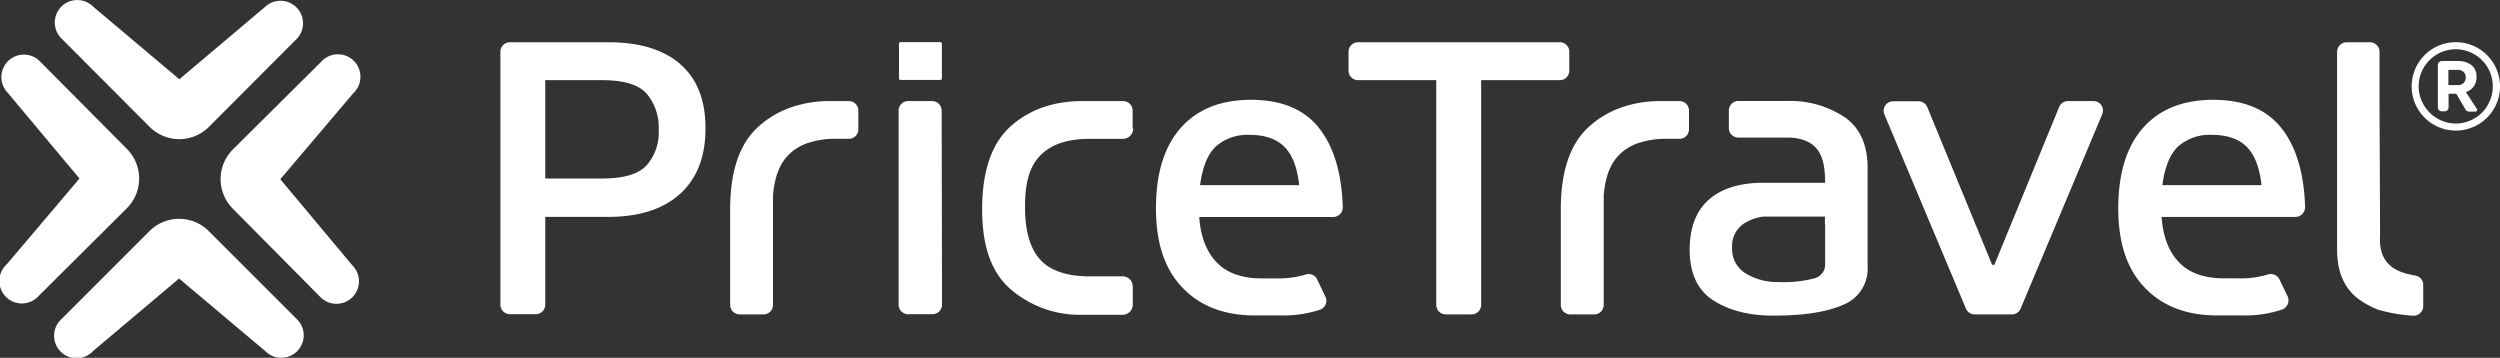
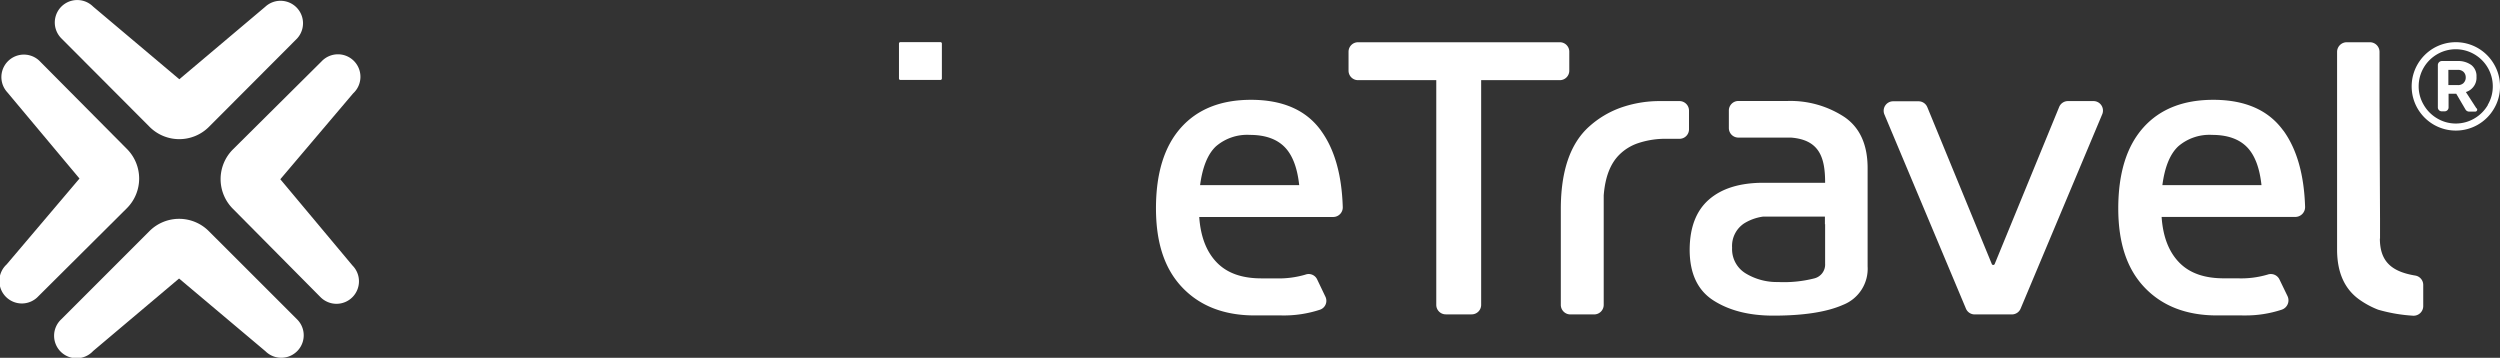
<svg xmlns="http://www.w3.org/2000/svg" viewBox="0 0 492.42 70.47">
  <rect x="0" y="0" width="492.42" height="70.47" fill="#333333" stroke="none" />
  <defs>
    <style>.cls-1{fill:#fff;}</style>
  </defs>
  <title>Recurso 5logo_pricetravel</title>
  <g id="Capa_2" data-name="Capa 2">
    <g id="Capa_1-2" data-name="Capa 1">
      <path class="cls-1" d="M35.32,15.61,18.34,1.3a4.42,4.42,0,1,0-6.25,6.26L29.48,25a8.26,8.26,0,0,0,11.66,0L58.51,7.59a4.43,4.43,0,0,0-6.26-6.26L35.32,15.61Z" />
      <path class="cls-1" d="M35.27,54.86l17,14.31a4.42,4.42,0,0,0,6.26-6.25L41.11,45.51a8.26,8.26,0,0,0-11.66,0L12.08,62.88a4.43,4.43,0,1,0,6.26,6.26L35.27,54.86Z" />
      <path class="cls-1" d="M55.2,35.32,69.56,18.39a4.43,4.43,0,1,0-6.24-6.28L45.86,29.45a8.26,8.26,0,0,0,0,11.66L63.14,58.54a4.45,4.45,0,0,0,3.13,1.3,4.43,4.43,0,0,0,3.15-7.55l-14.22-17Z" />
      <path class="cls-1" d="M15.67,35.15,1.31,52.08a4.43,4.43,0,1,0,6.24,6.28L25,41a8.26,8.26,0,0,0,0-11.66L7.72,11.94a4.43,4.43,0,0,0-6.28,6.24l14.23,17Z" />
-       <path class="cls-1" d="M178.91,19.91h4.69a1.88,1.88,0,0,1,1.88,1.87L185.55,60a1.89,1.89,0,0,1-1.88,1.89h-4.76A1.88,1.88,0,0,1,177,60.05V21.79A1.88,1.88,0,0,1,178.91,19.91Z" />
      <path class="cls-1" d="M267.5,15.79h15.4V60.05a1.87,1.87,0,0,0,1.88,1.87h5.09a1.87,1.87,0,0,0,1.87-1.87V15.79h15.49a1.87,1.87,0,0,0,1.87-1.87V10.19a1.86,1.86,0,0,0-1.87-1.87H267.49a1.87,1.87,0,0,0-1.87,1.87v3.73a1.87,1.87,0,0,0,1.87,1.87Z" />
      <path class="cls-1" d="M468.79,47V43.12l0,0-.1-22.25h0V10.22a1.9,1.9,0,0,0-1.9-1.9h-4.55a1.91,1.91,0,0,0-1.91,1.9V49.15q0,6.89,4.59,10A16.9,16.9,0,0,0,468.42,61a31.55,31.55,0,0,0,6.81,1.18,1.9,1.9,0,0,0,2.07-1.89V56.14a1.87,1.87,0,0,0-1.54-1.86c-4.64-.76-7-2.73-7-7.3Z" />
-       <path class="cls-1" d="M164.63,19.91h-1.38a23,23,0,0,0-7.66,1.31,18.71,18.71,0,0,0-6.18,3.7q-5.59,5-5.59,16.28V60.05a1.88,1.88,0,0,0,1.88,1.88h4.69a1.87,1.87,0,0,0,1.87-1.88V38.5c.28-3.56,1.29-6.23,3.06-8a9.52,9.52,0,0,1,3.75-2.31,16.84,16.84,0,0,1,5.56-.85h2.57a1.87,1.87,0,0,0,1.87-1.87V21.79a1.88,1.88,0,0,0-1.87-1.88Z" />
-       <path class="cls-1" d="M223.09,25.34V21.78a1.87,1.87,0,0,0-1.87-1.87h-8q-8.61,0-14.18,5t-5.59,16.28c0,7.5,1.89,12.57,5.67,15.83A20.88,20.88,0,0,0,213.32,62h7.8a2,2,0,0,0,2-2V56.43a2,2,0,0,0-2-2l-7.22,0c-4.08-.13-7.11-1.2-9-3.28q-3.06-3.35-3-10.57c0-4.83,1-8,3.14-10.09s5-3,8.93-3.14l7.22,0a2,2,0,0,0,2-2Z" />
      <path class="cls-1" d="M328.24,19.91h-1.38a23,23,0,0,0-7.66,1.31,18.71,18.71,0,0,0-6.18,3.7q-5.59,5-5.59,16.28V60.05a1.88,1.88,0,0,0,1.88,1.88H314a1.88,1.88,0,0,0,1.88-1.88V38.5c.27-3.56,1.28-6.23,3.05-8a9.52,9.52,0,0,1,3.75-2.31,16.84,16.84,0,0,1,5.56-.85h2.57a1.87,1.87,0,0,0,1.87-1.87V21.79a1.88,1.88,0,0,0-1.87-1.88Z" />
      <path class="cls-1" d="M363.31,23.06a19.37,19.37,0,0,0-11.21-3.17h-9.69a1.88,1.88,0,0,0-1.88,1.87v3.47a1.87,1.87,0,0,0,1.88,1.87l10.35,0c5.52.43,6.73,3.8,6.73,8.81V36H347.35q-6.93,0-10.72,3.29t-3.82,9.88q0,7,4.67,10t11.81,3q8.93,0,13.74-2.13a7.63,7.63,0,0,0,4.83-7.59V33.31q.06-7.08-4.55-10.25Zm-3.82,21.07v7.8a2.81,2.81,0,0,1-2.08,2.89,24.22,24.22,0,0,1-7.16.73,11.83,11.83,0,0,1-6.39-1.69,5.57,5.57,0,0,1-2.69-5.06A5.33,5.33,0,0,1,343.54,44a9.54,9.54,0,0,1,3.69-1.33l.22,0,12,0v1.54Z" />
      <path class="cls-1" d="M449.74,25.73q-4.38-6.06-13.78-6.07-8.93,0-13.82,5.5T417.23,41c0,6.91,1.73,12,5.19,15.63s8.21,5.5,14.26,5.5H442A22.66,22.66,0,0,0,449.42,61a1.94,1.94,0,0,0,1.15-2.67L449,55.08a1.89,1.89,0,0,0-2.34-1,18.36,18.36,0,0,1-5.91.74H438c-3.77,0-6.69-1-8.74-3.09s-3.23-5.08-3.49-9h26.33a1.94,1.94,0,0,0,1.93-2q-.3-9.51-4.27-15ZM425.92,36.46c.47-3.59,1.52-6.14,3.13-7.64a9.4,9.4,0,0,1,6.67-2.25c3,0,5.27.8,6.83,2.37s2.52,4.09,2.89,7.52Z" />
      <path class="cls-1" d="M260.2,25.73q-4.38-6.06-13.78-6.07-8.92,0-13.82,5.5T227.69,41c0,6.91,1.73,12,5.19,15.63s8.21,5.5,14.26,5.5h5.32A22.77,22.77,0,0,0,260,61a1.85,1.85,0,0,0,1.05-2.59L259.42,55a1.84,1.84,0,0,0-2.32-.9,18.67,18.67,0,0,1-5.9.73h-2.75c-3.77,0-6.69-1-8.74-3.09s-3.23-5.08-3.5-9h26.4a1.89,1.89,0,0,0,1.87-2q-.3-9.53-4.28-15ZM236.38,36.46q.72-5.39,3.13-7.64a9.4,9.4,0,0,1,6.67-2.25c3,0,5.27.8,6.83,2.37s2.52,4.09,2.89,7.52Z" />
-       <path class="cls-1" d="M134,12.62q-5-4.3-14.23-4.3H100.45a1.89,1.89,0,0,0-1.89,1.88V60a1.89,1.89,0,0,0,1.89,1.89h5.07A1.88,1.88,0,0,0,107.4,60V42.72h12.38c6.1,0,10.84-1.51,14.18-4.54s5-7.33,5-12.9-1.66-9.79-5-12.66Zm-6.63,19.93c-1.59,1.74-4.49,2.61-8.73,2.61H107.4V15.79h11.25c4.24,0,7.14.89,8.73,2.66a10.36,10.36,0,0,1,2.36,7.15,9.8,9.8,0,0,1-2.36,6.95Z" />
      <path class="cls-1" d="M412.32,19.91h-5a1.87,1.87,0,0,0-1.73,1.16L392.89,52a.3.3,0,0,1-.29.19.3.3,0,0,1-.28-.19l-12.7-30.89a1.87,1.87,0,0,0-1.73-1.16h-5a1.87,1.87,0,0,0-1.72,2.6l16.07,38.27A1.86,1.86,0,0,0,389,61.93h7.29A1.86,1.86,0,0,0,398,60.78l16.07-38.27A1.87,1.87,0,0,0,412.32,19.91Z" />
      <path class="cls-1" d="M185.52,15.47V8.58a.28.28,0,0,0-.28-.28h-7.89a.27.27,0,0,0-.28.28v6.89a.28.28,0,0,0,.28.28h7.89A.29.29,0,0,0,185.52,15.47Z" />
      <path class="cls-1" d="M491.25,12.66a8.71,8.71,0,0,0-3.17-3.18,8.71,8.71,0,0,0-8.72,0,8.79,8.79,0,0,0-3.17,3.18,8.71,8.71,0,0,0,0,8.72,8.76,8.76,0,0,0,3.17,3.17,8.71,8.71,0,0,0,8.72,0,8.68,8.68,0,0,0,3.17-3.17A8.4,8.4,0,0,0,492.42,17,8.52,8.52,0,0,0,491.25,12.66Zm-1.21,8a7.32,7.32,0,0,1-2.66,2.67,7.2,7.2,0,0,1-3.67,1,7.13,7.13,0,0,1-3.65-1,7.32,7.32,0,0,1-2.66-2.67,7.12,7.12,0,0,1-1-3.64,7.29,7.29,0,0,1,3.64-6.33,7.26,7.26,0,0,1,7.32,0A7.29,7.29,0,0,1,491,17,7.1,7.1,0,0,1,490,20.67Z" />
      <path class="cls-1" d="M487.78,21.34h0l-2.08-3.21a3,3,0,0,0,1.46-1,2.89,2.89,0,0,0,.63-2,2.75,2.75,0,0,0-1-2.31,4.4,4.4,0,0,0-2.76-.8h-3.05a.8.8,0,0,0-.8.8v8.28s0,0,0,.06,0,0,0,.05a.77.77,0,0,0,.75.72h.6a.77.77,0,0,0,.76-.77V18.46h1.51l1.83,3.12a.82.82,0,0,0,.69.4h1.24a.38.38,0,0,0,.37-.38.36.36,0,0,0-.11-.26Zm-2.52-5a1.58,1.58,0,0,1-1.19.42h-1.82v-3h1.82a1.58,1.58,0,0,1,1.19.42,1.49,1.49,0,0,1,.41,1.08,1.45,1.45,0,0,1-.41,1.06Z" />
    </g>
  </g>
</svg>